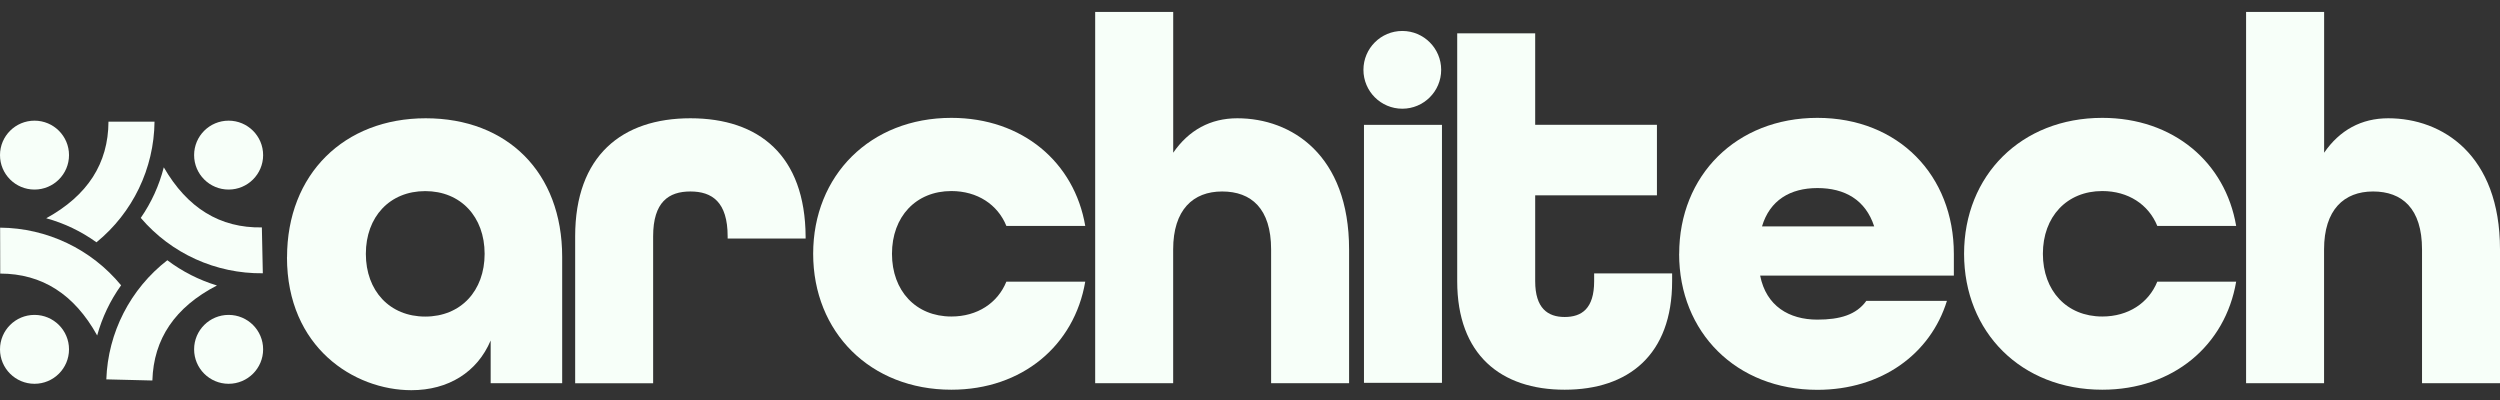
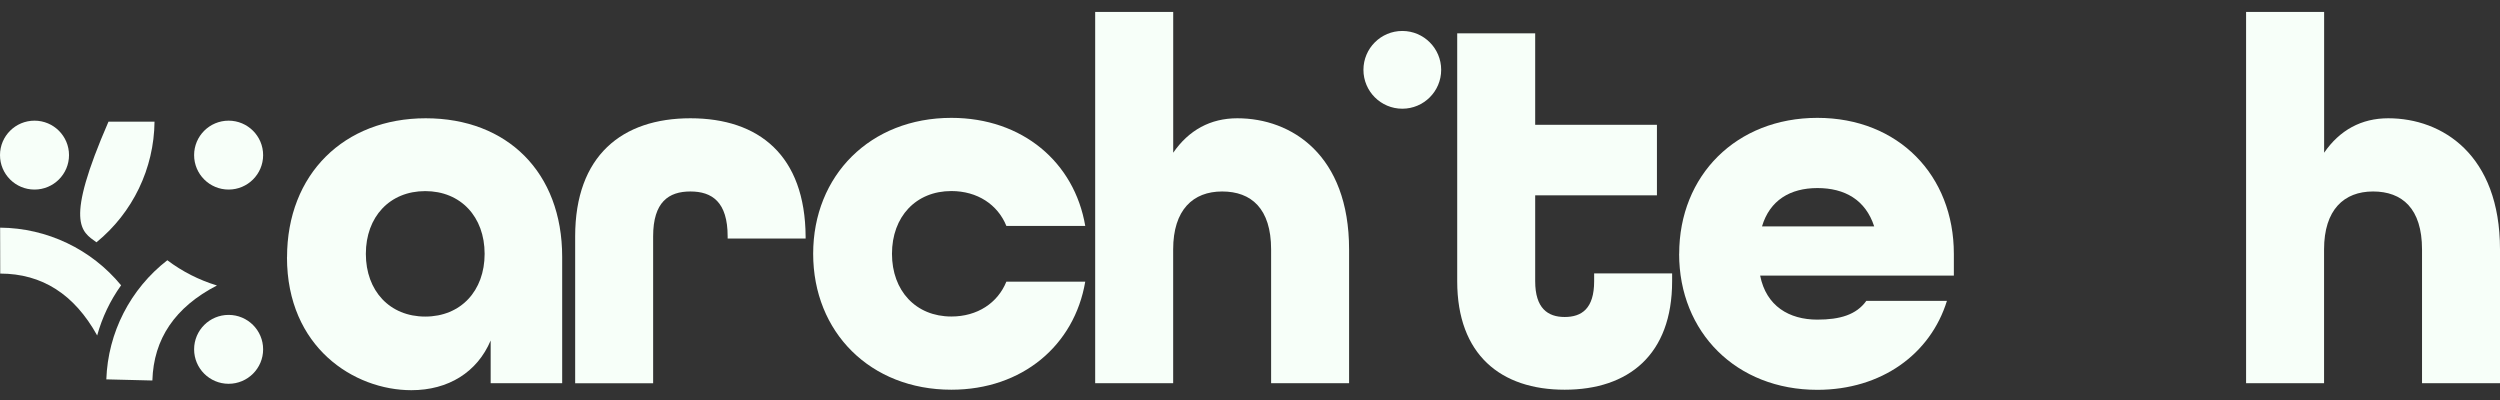
<svg xmlns="http://www.w3.org/2000/svg" width="200" height="32" viewBox="0 0 200 32" fill="none">
  <rect x="0" y="0" width="200" height="32" fill="#333333" stroke="none" />
-   <path fill-rule="evenodd" clip-rule="evenodd" d="M21.026 21.867L20.949 18.193C17.605 18.25 14.988 16.648 13.103 13.385C12.735 14.834 12.113 16.203 11.261 17.432C13.697 20.283 17.27 21.905 21.026 21.862V21.867Z" fill="#F7FFF9" />
  <path fill-rule="evenodd" clip-rule="evenodd" d="M8.506 30.349L12.19 30.44C12.285 27.105 14.008 24.57 17.356 22.838C15.926 22.403 14.582 21.723 13.386 20.819C10.424 23.116 8.635 26.608 8.506 30.349Z" fill="#F7FFF9" />
  <path fill-rule="evenodd" clip-rule="evenodd" d="M0.01 18.212L0.019 21.886C3.363 21.891 5.947 23.541 7.774 26.837C8.171 25.398 8.817 24.039 9.688 22.824C7.305 19.929 3.76 18.241 0.01 18.212Z" fill="#F7FFF9" />
  <path d="M2.76 15.165C4.285 15.165 5.521 13.931 5.521 12.409C5.521 10.887 4.285 9.653 2.76 9.653C1.236 9.653 0 10.887 0 12.409C0 13.931 1.236 15.165 2.76 15.165Z" fill="#F7FFF9" />
  <path d="M18.289 15.165C19.814 15.165 21.05 13.931 21.05 12.409C21.05 10.887 19.814 9.653 18.289 9.653C16.765 9.653 15.529 10.887 15.529 12.409C15.529 13.931 16.765 15.165 18.289 15.165Z" fill="#F7FFF9" />
-   <path d="M2.76 30.703C4.285 30.703 5.521 29.469 5.521 27.947C5.521 26.425 4.285 25.192 2.76 25.192C1.236 25.192 0 26.425 0 27.947C0 29.469 1.236 30.703 2.76 30.703Z" fill="#F7FFF9" />
  <path d="M18.289 30.703C19.814 30.703 21.05 29.469 21.05 27.947C21.05 26.425 19.814 25.192 18.289 25.192C16.765 25.192 15.529 26.425 15.529 27.947C15.529 29.469 16.765 30.703 18.289 30.703Z" fill="#F7FFF9" />
-   <path fill-rule="evenodd" clip-rule="evenodd" d="M12.362 9.735H8.678C8.664 13.074 7.004 15.648 3.698 17.461C5.143 17.858 6.501 18.509 7.717 19.384C10.62 17.016 12.324 13.481 12.362 9.735Z" fill="#F7FFF9" />
+   <path fill-rule="evenodd" clip-rule="evenodd" d="M12.362 9.735H8.678C5.143 17.858 6.501 18.509 7.717 19.384C10.62 17.016 12.324 13.481 12.362 9.735Z" fill="#F7FFF9" />
  <path d="M38.77 20.307C38.77 17.346 36.861 15.289 34.019 15.289C31.177 15.289 29.268 17.346 29.268 20.307C29.268 23.269 31.177 25.326 34.019 25.326C36.861 25.326 38.77 23.269 38.77 20.307ZM22.963 20.585C22.963 13.925 27.537 9.462 34.057 9.462C40.578 9.462 44.974 13.787 44.974 20.547V30.655H39.253V27.239C38.176 29.785 35.856 31.215 32.909 31.215C28.336 31.215 22.958 27.799 22.958 20.58L22.963 20.585Z" fill="#F7FFF9" />
  <path d="M46.013 18.91C46.013 12.462 49.758 9.462 55.231 9.462C60.704 9.462 64.417 12.423 64.45 18.944V19.083H58.212V18.91C58.212 16.155 56.963 15.318 55.231 15.318C53.499 15.318 52.251 16.155 52.251 18.91V30.66H46.013V18.91Z" fill="#F7FFF9" />
  <path d="M65.053 20.307C65.053 14.031 69.626 9.429 76.109 9.429C81.792 9.429 85.954 12.983 86.82 18.073H80.51C79.816 16.365 78.19 15.284 76.109 15.284C73.267 15.284 71.358 17.341 71.358 20.303C71.358 23.264 73.267 25.321 76.109 25.321C78.19 25.321 79.816 24.24 80.51 22.532H86.82C85.954 27.622 81.792 31.177 76.109 31.177C69.626 31.177 65.053 26.574 65.053 20.298V20.307Z" fill="#F7FFF9" />
  <path d="M93.857 0.956V12.218C95.106 10.405 96.838 9.462 98.986 9.462C103.32 9.462 107.927 12.39 107.927 19.953V30.655H101.689V19.953C101.689 16.676 100.096 15.318 97.771 15.318C95.446 15.318 93.853 16.782 93.853 19.953V30.655H87.614V0.956H93.857Z" fill="#F7FFF9" />
  <path d="M116.577 22.503V2.664H122.815V9.983H132.555V15.629H122.815V22.498C122.815 24.661 123.82 25.359 125.173 25.359C126.527 25.359 127.532 24.699 127.532 22.498V21.872H133.77V22.498C133.77 28.392 130.268 31.177 125.173 31.177C120.078 31.177 116.577 28.387 116.577 22.498V22.503Z" fill="#F7FFF9" />
  <path d="M149.935 18.111C149.242 15.983 147.577 15.045 145.395 15.045C143.214 15.045 141.583 16.021 140.961 18.111H149.94H149.935ZM134.335 20.307C134.335 14.031 138.908 9.429 145.391 9.429C151.873 9.429 156.308 14.031 156.308 20.307V22.049H140.812C141.296 24.489 143.133 25.57 145.386 25.57C147.189 25.57 148.505 25.187 149.304 24.072H155.753C154.437 28.325 150.519 31.186 145.386 31.186C138.904 31.186 134.33 26.584 134.33 20.307H134.335Z" fill="#F7FFF9" />
-   <path d="M157.126 20.307C157.126 14.031 161.699 9.429 168.182 9.429C173.865 9.429 178.027 12.983 178.893 18.073H172.583C171.889 16.365 170.263 15.284 168.182 15.284C165.34 15.284 163.431 17.341 163.431 20.303C163.431 23.264 165.34 25.321 168.182 25.321C170.263 25.321 171.889 24.24 172.583 22.532H178.893C178.027 27.622 173.865 31.177 168.182 31.177C161.699 31.177 157.126 26.574 157.126 20.298V20.307Z" fill="#F7FFF9" />
  <path d="M185.93 0.956V12.218C187.179 10.405 188.911 9.462 191.059 9.462C195.393 9.462 200 12.39 200 19.953V30.655H193.762V19.953C193.762 16.676 192.169 15.318 189.844 15.318C187.519 15.318 185.925 16.782 185.925 19.953V30.655H179.687V0.956H185.93Z" fill="#F7FFF9" />
-   <path d="M115.357 9.988H109.118V30.626H115.357V9.988Z" fill="#F7FFF9" />
  <path d="M112.185 8.697C113.902 8.697 115.294 7.304 115.294 5.587C115.294 3.87 113.902 2.477 112.185 2.477C110.467 2.477 109.075 3.87 109.075 5.587C109.075 7.304 110.467 8.697 112.185 8.697Z" fill="#F7FFF9" />
</svg>